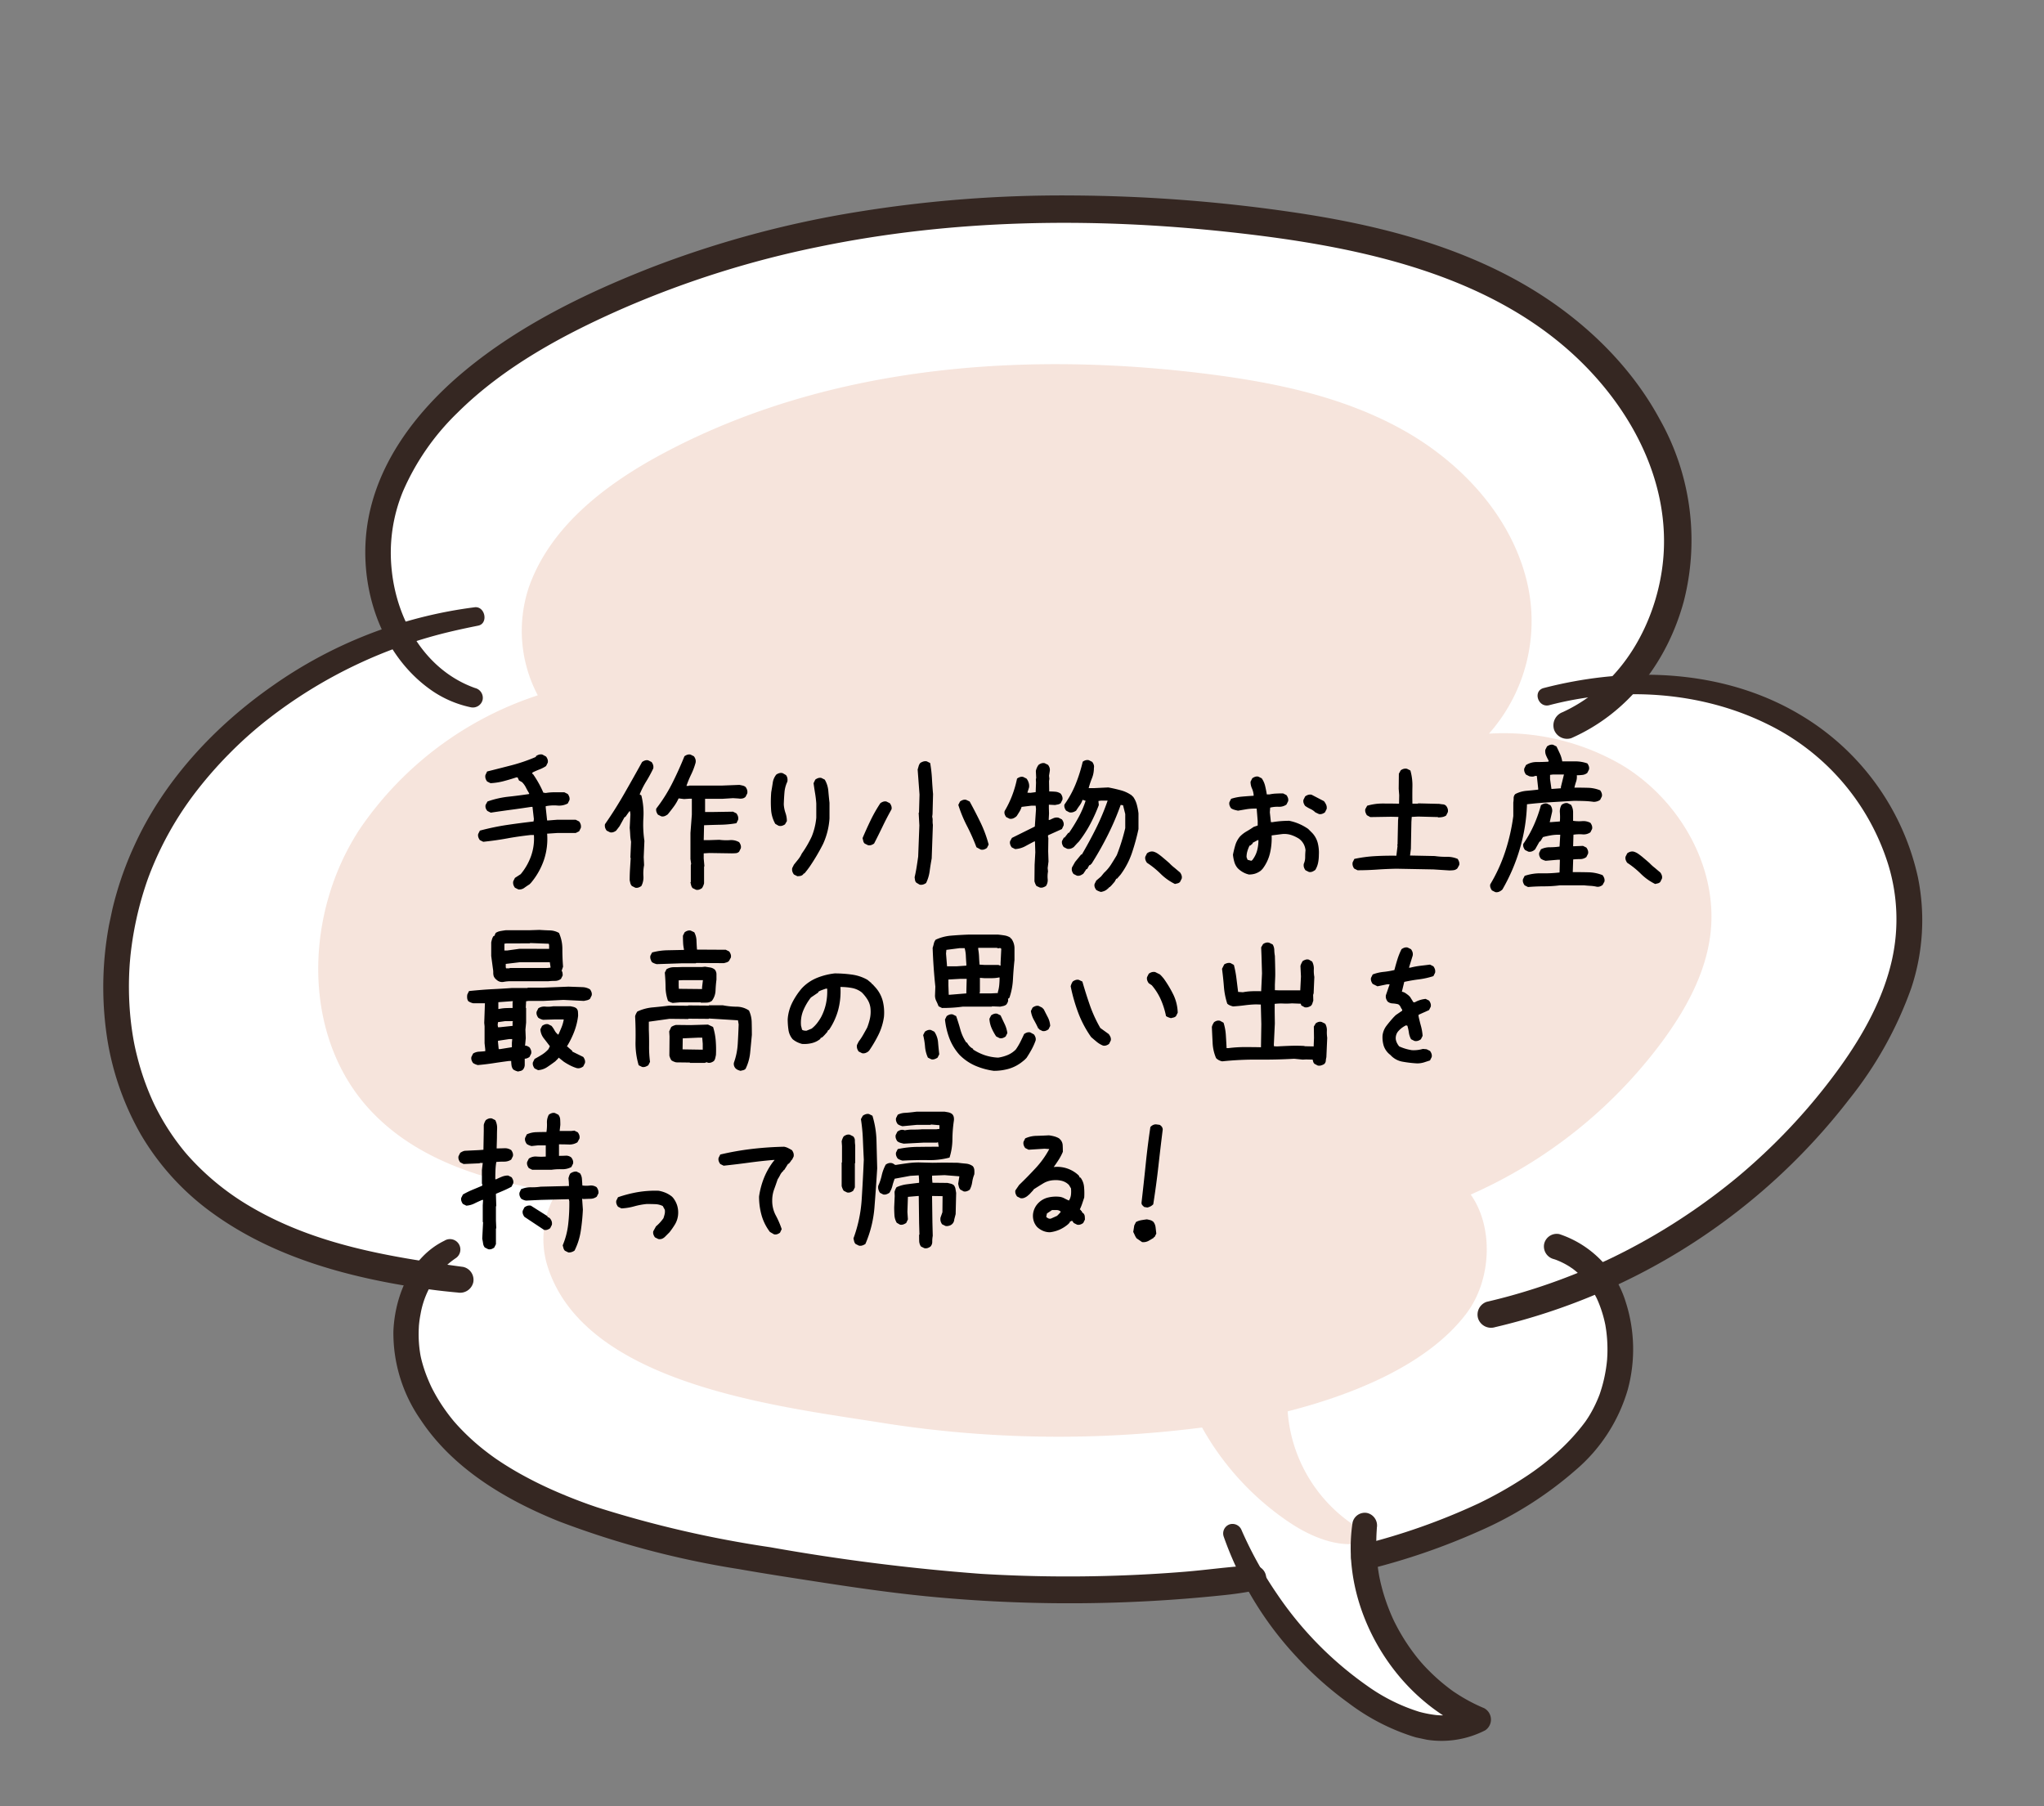
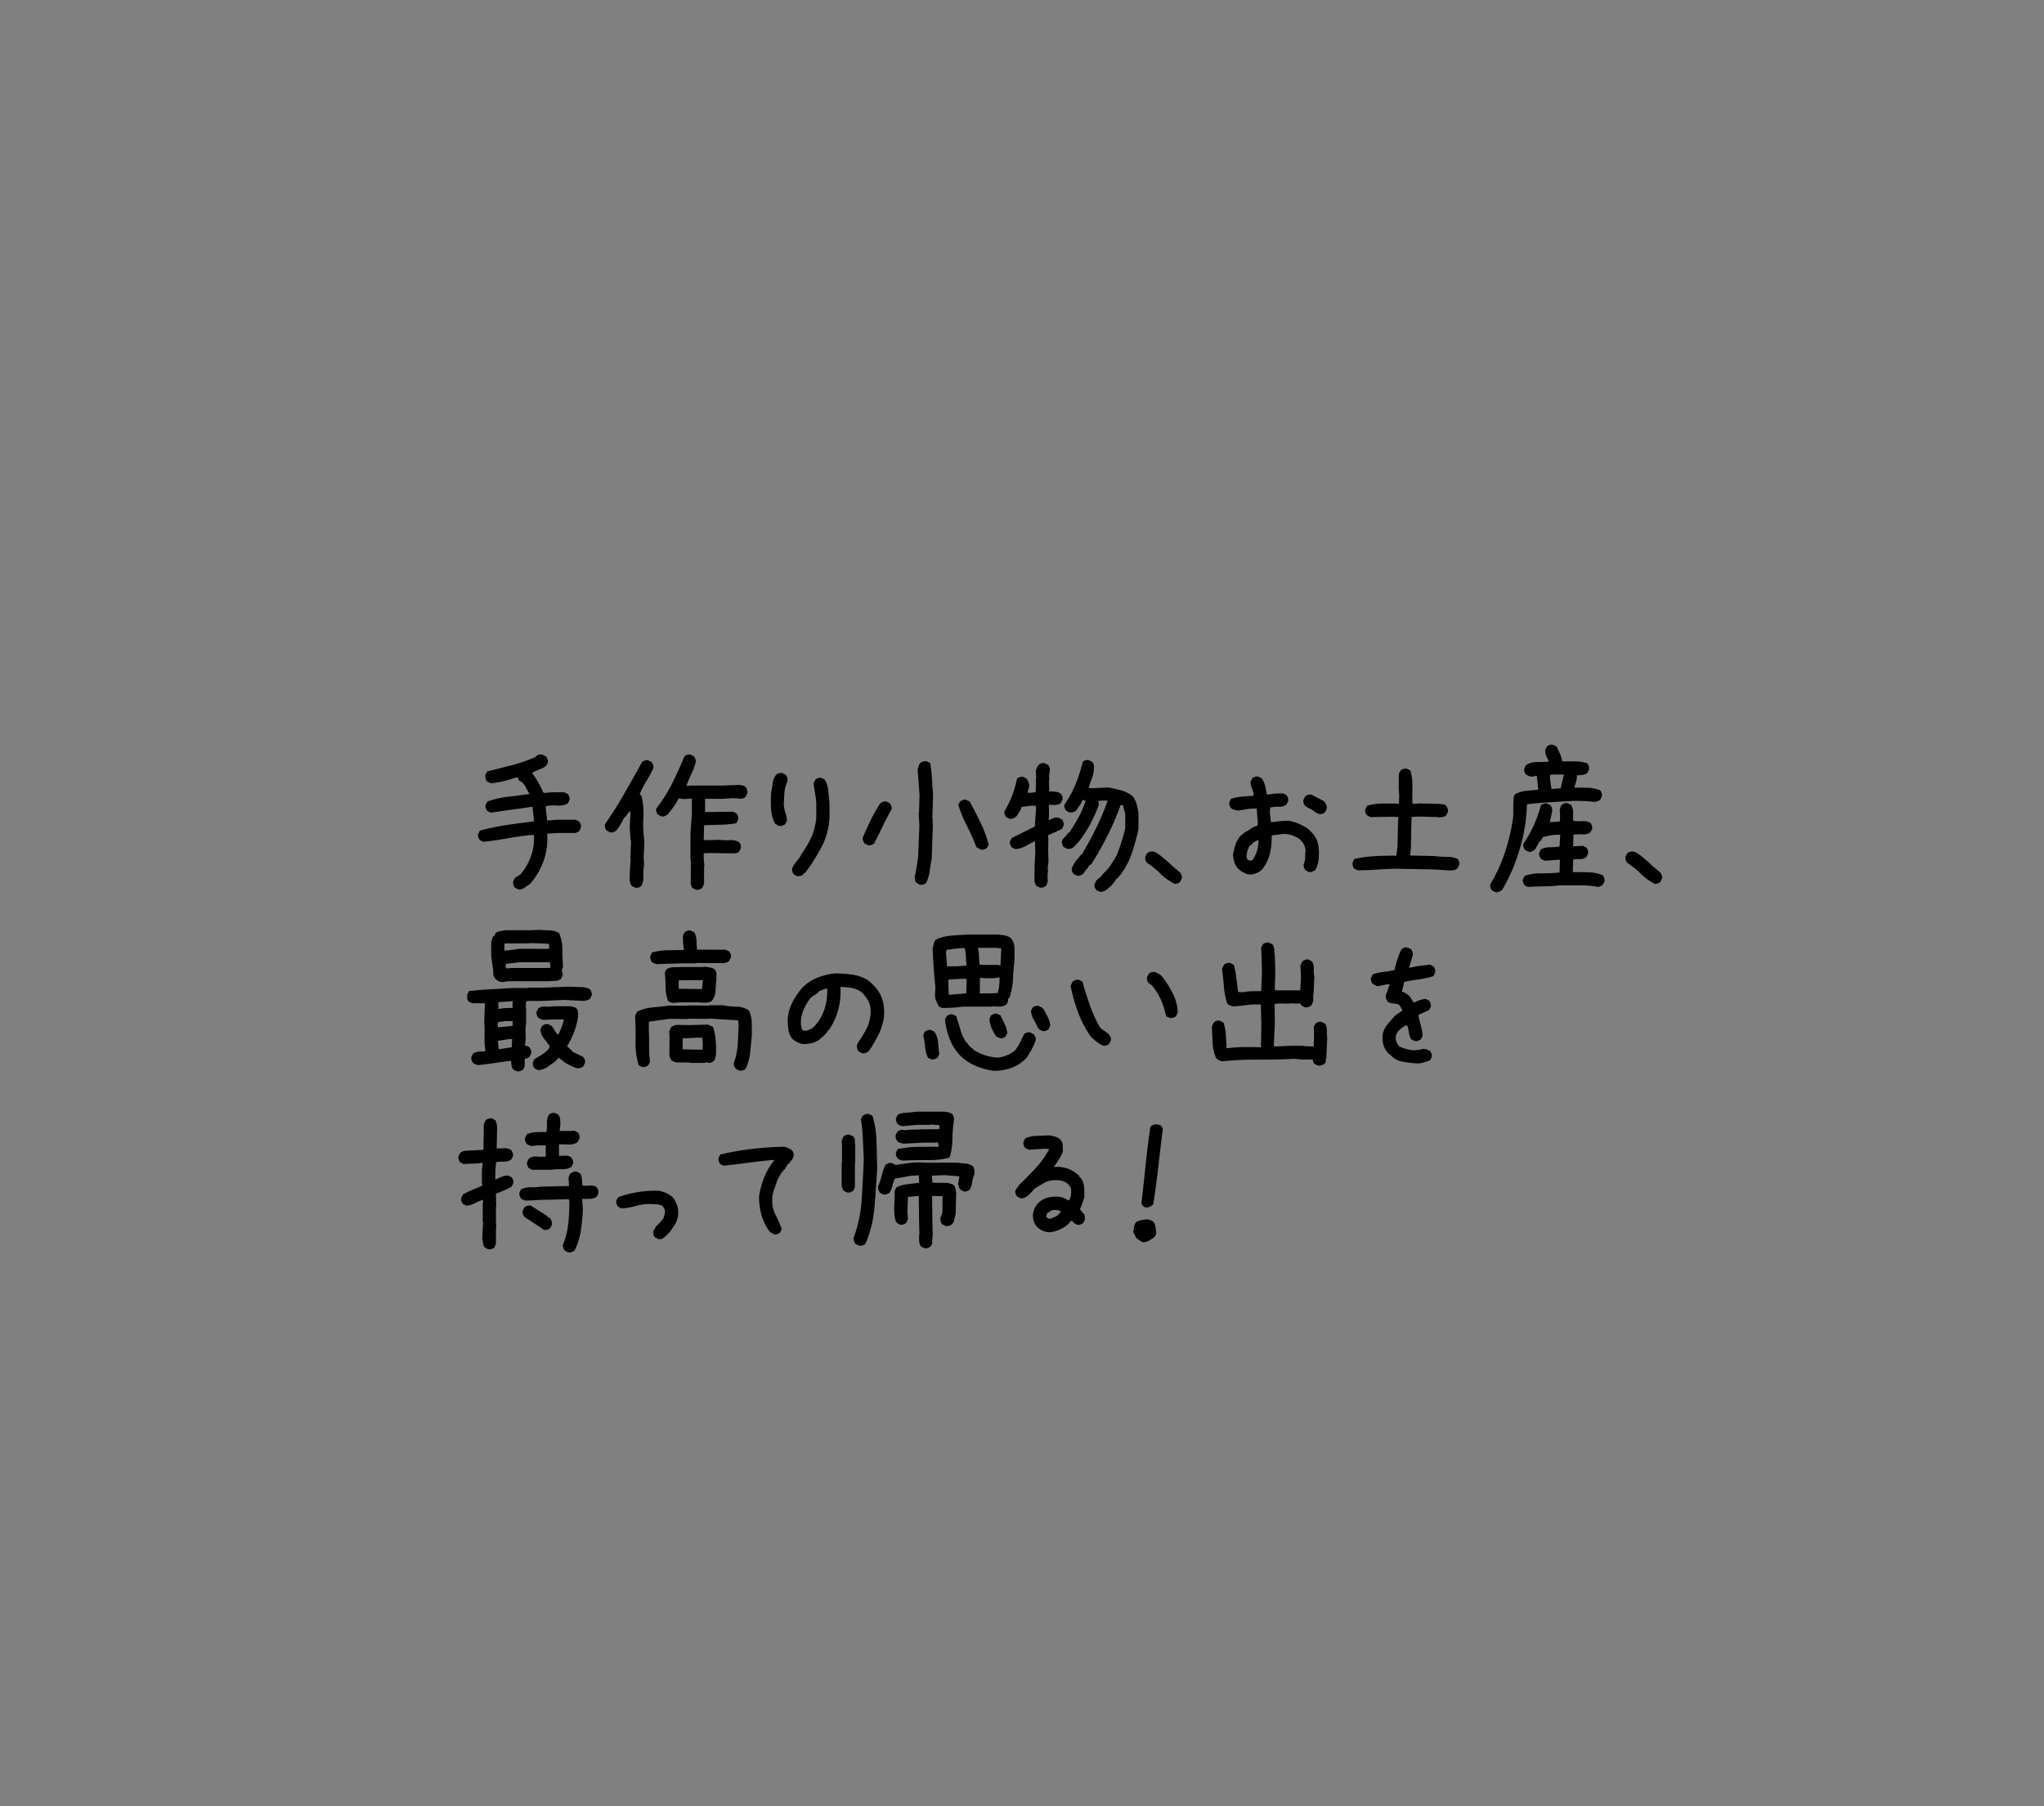
<svg xmlns="http://www.w3.org/2000/svg" width="294.566" height="260.284" viewBox="0 0 294.566 260.284">
  <rect x="0" y="0" width="294.566" height="260.284" fill="#808080" stroke="none" />
  <defs>
    <clipPath id="clip-path">
-       <rect id="長方形_686" data-name="長方形 686" width="256.159" height="211.65" fill="none" />
-     </clipPath>
+       </clipPath>
  </defs>
  <g id="グループ_2500" data-name="グループ 2500" transform="translate(0 0)">
    <g id="グループ_1240" data-name="グループ 1240" transform="matrix(-0.978, -0.208, 0.208, -0.978, 250.562, 260.283)">
      <g id="グループ_1239" data-name="グループ 1239" transform="translate(0)" clip-path="url(#clip-path)">
        <path id="パス_5064" data-name="パス 5064" d="M33.56,68.411c-5.4-4.964-7.125-14.651-3.794-21.766C34.687,36.116,46.672,27.8,58.414,22,55.694,12.379,47.336,4.389,37.438,2.534,41.749-1.229,48.4-.238,53.723,1.881a51.217,51.217,0,0,1,19.6,13.892l.011-.011a208.765,208.765,0,0,1,58.446-11.51c19.183-.991,54.968-4.49,66.425,15.294a16.678,16.678,0,0,1,1.3,14.05c13.2-.833,26.909.316,37.46,7.968,15.083,10.941,19.089,33.117,12.258,50.446-5.091,12.933-15.02,23.842-27.089,31a25.576,25.576,0,0,1,5.787,19.268c-1.507,11.689-9.739,21.407-18.709,29.049-26.256,22.356-60.955,32.738-95.306,35.774-12.922,1.138-26.182,1.286-38.578-2.551s-23.895-12.184-28.944-24.127a31.51,31.51,0,0,1,1.644-27.658,43.582,43.582,0,0,1-25.571-.643C10.782,147.979,1.222,137.27.115,124.928c-.653-7.325,1.56-14.63,4.6-21.333A88.881,88.881,0,0,1,33.56,68.411" transform="translate(1.868 1.841)" fill="#fff" />
-         <path id="パス_5065" data-name="パス 5065" d="M26.07,53.144c-4.192-3.857-5.535-11.381-2.948-16.909C26.946,28.056,36.257,21.6,45.378,17.092A21.591,21.591,0,0,0,29.084,1.969C32.433-.954,37.6-.185,41.734,1.461a39.792,39.792,0,0,1,15.23,10.792l.008-.008a162.185,162.185,0,0,1,45.4-8.941c14.9-.769,42.7-3.488,51.6,11.881A12.957,12.957,0,0,1,154.984,26.1c10.251-.646,20.9.246,29.1,6.19,11.718,8.5,14.829,25.727,9.523,39.188a49.782,49.782,0,0,1-21.044,24.081,19.868,19.868,0,0,1,4.5,14.968c-1.171,9.08-7.566,16.629-14.533,22.566-20.4,17.367-47.352,25.433-74.037,27.79-10.039.884-20.339,1-29.968-1.982s-18.563-9.465-22.485-18.743a24.477,24.477,0,0,1,1.278-21.485,33.853,33.853,0,0,1-19.864-.5C8.376,114.955.95,106.636.089,97.048-.419,91.357,1.3,85.682,3.659,80.476A69.045,69.045,0,0,1,26.07,53.144" transform="translate(30.036 25.028)" fill="#d37a53" opacity="0.2" />
        <path id="パス_5066" data-name="パス 5066" d="M167.857,2.842c7.525,1,13.054,7.177,15.284,14.135a23.2,23.2,0,0,1,.769,11.459A35.268,35.268,0,0,1,178.6,41.106c-5.192,7.947-12.725,14.32-20.38,19.805a141.14,141.14,0,0,1-25.614,14.455C114.6,83.258,95.094,87.69,75.584,89.7c-19.617,2.023-41.9,2.34-58.093-10.738-6.615-5.342-11.7-12.592-13.1-21.088-1.226-7.446.473-15.99,5.356-21.911a22.566,22.566,0,0,1,4.052-3.91,2.03,2.03,0,0,0,.708-2.7,1.989,1.989,0,0,0-2.7-.708C4.482,33.926.565,42.358.053,51.277A35.464,35.464,0,0,0,8.915,76.266c6.147,7.217,14.7,12.265,23.685,15.094,11.042,3.476,22.831,3.814,34.3,3.077a227.056,227.056,0,0,0,31.588-4.258,183.96,183.96,0,0,0,29.794-8.767,147.864,147.864,0,0,0,27.448-14.07c8.447-5.574,16.74-12.064,23.052-20.041,5.962-7.534,10.306-16.884,8.955-26.689-1.134-8.225-6.169-16.3-14.044-19.5A15.537,15.537,0,0,0,167.857,0a1.443,1.443,0,0,0-1.421,1.421,1.457,1.457,0,0,0,1.421,1.421" transform="translate(43.806 116.892)" fill="#352722" />
        <path id="パス_5067" data-name="パス 5067" d="M59.7,89.55c-9.556,4.8-20.934,6.516-31.364,3.85A33.665,33.665,0,0,1,7.074,77.114,26.87,26.87,0,0,1,3.759,63.9c.066-5.7,1.8-11.375,4.079-16.583a86,86,0,0,1,7.125-13.036c1.341-2.021,2.85-4.1,4.209-5.808q2.324-2.92,4.887-5.64,2.523-2.68,5.262-5.148,1.368-1.232,2.785-2.407.708-.587,1.428-1.159c.24-.192.482-.381.723-.569.268-.208-.175.134.093-.072l.488-.372A88.8,88.8,0,0,1,47.345,5.181q1.632-.851,3.3-1.631a1.939,1.939,0,0,0,.689-2.63A1.966,1.966,0,0,0,48.7.231,90.549,90.549,0,0,0,5.6,43,55.147,55.147,0,0,0,.189,60.532,31.036,31.036,0,0,0,2.581,76.345,36.314,36.314,0,0,0,23.87,95.656c10.889,3.772,22.77,2.269,33.239-2.081q1.983-.822,3.9-1.78c1.495-.752.18-3-1.312-2.245" transform="translate(-0.001 59.978)" fill="#352722" />
-         <path id="パス_5068" data-name="パス 5068" d="M20.045,97.832A64.744,64.744,0,0,0,46.175,80.707C53.086,73.315,58.6,64.17,60.83,54.231A48.733,48.733,0,0,0,58.8,25.707a40.631,40.631,0,0,0-7.5-12.211A37.076,37.076,0,0,0,38.877,4.579C28.582,0,17.029-.481,5.944.313c-1.355.1-2.707.237-4.056.4A1.947,1.947,0,0,0,0,2.6,1.9,1.9,0,0,0,1.888,4.489c10.77-.815,21.477-1.3,31.723,2.1a37.2,37.2,0,0,1,10.18,5.177q.332.24.659.489c.275.21-.334-.27.119.095.095.075.19.15.284.227q.7.568,1.373,1.174,1.266,1.143,2.415,2.41.541.6,1.054,1.216c.153.183.3.369.451.555-.023-.03.336.432.182.232-.1-.125.192.256.231.309a38.053,38.053,0,0,1,3.5,5.719c.555,1.113.906,1.911,1.273,2.843q.629,1.6,1.128,3.249a45.906,45.906,0,0,1,1.469,6.581c.022.151.044.3.064.453.048.347-.051-.441.018.143.033.273.066.546.1.82q.093.868.154,1.739.123,1.744.12,3.494t-.132,3.5q-.062.827-.151,1.652-.04.367-.085.731c.005-.041-.073.557-.039.306.02-.149-.047.328-.058.4a47.451,47.451,0,0,1-4.05,13.226,58.7,58.7,0,0,1-3.63,6.521,57.746,57.746,0,0,1-4.273,5.842,68.58,68.58,0,0,1-23.6,18.148c-1.114.522-2.241,1.019-3.37,1.508-1.408.611-.4,2.977,1.049,2.486" transform="translate(194.094 33.275)" fill="#352722" />
-         <path id="パス_5069" data-name="パス 5069" d="M125.981,37.627c4.254-3.3,5.357-9.255,4.5-14.31a21.9,21.9,0,0,0-6.511-11.679C117.952,5.727,109.558,2.9,101.417,1.477A129.31,129.31,0,0,0,74.639.143C70.712.281,66.79.511,62.867.732c-5.873.33-11.728.726-17.57,1.448A211.426,211.426,0,0,0,5.784,10.918a49.407,49.407,0,0,0-4.9,1.829,1.8,1.8,0,0,0-.744,2.27A1.824,1.824,0,0,0,2.284,16.07c3.18-.827,6.277-1.99,9.426-2.932s6.333-1.81,9.528-2.6Q30.7,8.19,40.362,6.735A301.1,301.1,0,0,1,70.851,4.168,159.128,159.128,0,0,1,96.435,4.6c.52.059,1.038.125,1.558.191-.4-.051-.1-.014-.02,0l.488.069c.271.039.542.08.812.121q1.606.248,3.2.566a57.957,57.957,0,0,1,5.988,1.516q1.467.46,2.9,1.013c.189.074.376.148.564.223l.42.173c-.06-.025-.354-.154-.033-.014.457.2.913.4,1.364.618a32.535,32.535,0,0,1,4.973,2.915c.175.126.347.256.521.384.391.287-.3-.245.078.058.074.06.15.119.223.178q.557.447,1.089.924a25.059,25.059,0,0,1,2.013,2.016q.427.482.83.984c.046.058.337.446.064.08l.173.231q.236.319.462.646a20.076,20.076,0,0,1,1.579,2.672c.066.138.131.277.194.417.028.063.176.426.067.155q.155.387.293.779a17.726,17.726,0,0,1,.538,1.868c.062.271.117.544.167.817.027.152.05.3.076.456.008.046.056.355.015.065a15.342,15.342,0,0,1,.136,1.838,12.692,12.692,0,0,1-1.451,6.4,10.961,10.961,0,0,1-1.857,2.555,1.5,1.5,0,0,0,2.12,2.12" transform="translate(73.406 3.284)" fill="#352722" />
        <path id="パス_5070" data-name="パス 5070" d="M31.271.228a95.566,95.566,0,0,0-14.486,8.69A53.693,53.693,0,0,0,4.926,20.512,24.053,24.053,0,0,0,.031,33.359a22.238,22.238,0,0,0,2.918,12.3,14.908,14.908,0,0,0,11.393,7.575,1.858,1.858,0,0,0,1.845-1.845,1.884,1.884,0,0,0-1.845-1.845s-.513-.059-.219-.021c.249.033-.077-.012-.136-.022-.226-.04-.45-.081-.672-.132a11.364,11.364,0,0,1-1.362-.4c-.106-.038-.716-.3-.311-.113-.177-.081-.354-.162-.529-.25a12.165,12.165,0,0,1-1.259-.729c-.161-.108-.317-.222-.476-.333-.277-.193-.025-.017.025.024-.095-.076-.19-.153-.282-.23A13.754,13.754,0,0,1,8.1,46.394c-.311-.319-.6-.657-.884-1-.051-.059-.215-.274.012.022-.06-.079-.12-.159-.179-.239q-.223-.3-.43-.617a17.649,17.649,0,0,1-1.365-2.474c-.054-.118-.105-.236-.156-.354.027.064.131.336.006.009-.083-.219-.17-.436-.249-.658q-.253-.7-.453-1.424-.191-.688-.335-1.387c-.043-.209-.082-.417-.119-.626-.022-.129-.133-.879-.078-.456a21.321,21.321,0,0,1-.175-2.955c.005-.453.024-.908.059-1.36.018-.238.043-.476.066-.716.011-.1.06-.46,0-.063.022-.158.046-.315.072-.472a18.686,18.686,0,0,1,.675-2.77q.111-.337.235-.668c.03-.079.3-.746.137-.362.216-.5.453-.983.7-1.463a31,31,0,0,1,1.845-3.1,37.468,37.468,0,0,1,4.561-5.475,57.724,57.724,0,0,1,5.642-4.97,92.623,92.623,0,0,1,15.443-9.41A1.863,1.863,0,0,0,33.795.89,1.881,1.881,0,0,0,31.271.228" transform="translate(28.088 22.021)" fill="#352722" />
-         <path id="パス_5071" data-name="パス 5071" d="M43.231,22.567A49.454,49.454,0,0,0,29.363,7.788,50.338,50.338,0,0,0,20.591,2.8,30.948,30.948,0,0,0,10.984.077,13.8,13.8,0,0,0,.54,3.064a1.861,1.861,0,0,0,.815,3.091,25.037,25.037,0,0,1,3.266.852c.474.158.94.336,1.406.518.348.134.152.06.075.027.116.048.23.1.345.15q.427.19.847.4a27.215,27.215,0,0,1,2.93,1.664,22.2,22.2,0,0,1,2.334,1.723,29.022,29.022,0,0,1,2.454,2.324q.514.549,1,1.123c.181.215.362.433.538.654.021.03.26.333.143.182-.1-.134.171.228.195.26a28.357,28.357,0,0,1,1.843,2.83q.372.651.706,1.323c.125.252.246.5.364.76.054.114.1.228.156.342.037.084.169.39.071.158a25.292,25.292,0,0,1,1.188,3.547c.155.6.3,1.213.415,1.826.053.275.1.552.145.83.023.155.046.309.069.464.009.058.084.573.043.266a1.847,1.847,0,0,0,1.789,1.788,1.805,1.805,0,0,0,1.789-1.788C24.9,18.745,18.4,9.776,10,5.32A27.4,27.4,0,0,0,2.338,2.589q.409,1.546.817,3.09A8.125,8.125,0,0,1,6.493,4.013q.459-.117.922-.2c.008,0,.622-.082.264-.041.159-.018.317-.034.476-.046A16.518,16.518,0,0,1,10.393,3.7a26.375,26.375,0,0,1,8.182,2.13A51.063,51.063,0,0,1,33.927,16a55.837,55.837,0,0,1,6.94,7.952,1.406,1.406,0,0,0,1.872.491,1.386,1.386,0,0,0,.492-1.873" transform="translate(37.463 0.009)" fill="#352722" />
      </g>
    </g>
    <path id="パス_18065" data-name="パス 18065" d="M10.913.293,10.425.049a1.457,1.457,0,0,1-.22-.415,1.062,1.062,0,0,1-.024-.513l.244-.488.83-.537a8.538,8.538,0,0,0,1.489-2.6,7.552,7.552,0,0,0,.415-3.04h-.488q-1.807.2-3.369.488t-3.442.488l-.488-.244a1.457,1.457,0,0,1-.22-.415.891.891,0,0,1-.024-.464l.244-.488A35.233,35.233,0,0,1,9.2-8.984q1.807-.269,3.906-.513l.049-.342-.2-1.758h-.2q-1.611.244-2.905.415t-2.905.415l-.488-.244a1.212,1.212,0,0,1-.244-.415A.891.891,0,0,1,6.2-11.89l.269-.488a13.459,13.459,0,0,1,2.954-.684q1.392-.146,3.052-.391v-.1q-.244-.391-.464-.83a2.984,2.984,0,0,0-.562-.781l-.439-.244-.2-.439h-.2q-.879.293-1.807.537a9.284,9.284,0,0,1-1.9.293l-.488-.244a1.457,1.457,0,0,1-.22-.415,1.062,1.062,0,0,1-.024-.513l.244-.513q1.758-.439,3.54-.9a24.548,24.548,0,0,0,3.491-1.2v-.1a1.457,1.457,0,0,1,.415-.22,1.062,1.062,0,0,1,.513-.024l.537.293a1.457,1.457,0,0,1,.22.415.891.891,0,0,1,.024.464l-.244.488a4.773,4.773,0,0,1-.952.488q-.513.2-1,.439l-.049.171.146.1q.439.635.806,1.294a14.633,14.633,0,0,1,.659,1.343l.342.049a7.2,7.2,0,0,1,1.343-.1h1.343l.488.244a1.457,1.457,0,0,1,.22.415.891.891,0,0,1,.024.464l-.244.488a2.627,2.627,0,0,1-1.538.293,6.149,6.149,0,0,0-1.636.1v.2l.2,1.855h.146l1.27-.1h2.71l.488.244a1.457,1.457,0,0,1,.22.415,1.062,1.062,0,0,1,.024.513l-.244.488-.488.244H16.577l-1.514.1a9.515,9.515,0,0,1-.464,3.8A10.257,10.257,0,0,1,12.72-.635l-.2.2q-.391.244-.757.513A1.194,1.194,0,0,1,10.913.293Zm25.6.049L36.021.1a1.1,1.1,0,0,1-.2-.391q-.049-.2-.1-.439l.049-.049V-3.2l.049-.2-.1-.684v-3.76l.2-2.637v-2.295h-.391l-.732.049-.781-.1a6.805,6.805,0,0,1-.708,1.2q-.415.562-.854,1.1a2.135,2.135,0,0,1-.415.244.884.884,0,0,1-.513.049l-.488-.244a1.457,1.457,0,0,1-.22-.415.891.891,0,0,1-.024-.464A22.566,22.566,0,0,0,33.091-15q.977-1.941,1.758-3.894a1.457,1.457,0,0,1,.415-.22.891.891,0,0,1,.464-.024l.488.244a1.457,1.457,0,0,1,.22.415,1.062,1.062,0,0,1,.024.513,9.967,9.967,0,0,1-.635,1.685,14.814,14.814,0,0,0-.684,1.66h.342l.049-.049H40.22l2.563-.1q.244.049.464.1a1.077,1.077,0,0,1,.415.2,1.457,1.457,0,0,1,.22.415,1.062,1.062,0,0,1,.024.513l-.244.488a.86.86,0,0,1-.464.244,1.626,1.626,0,0,1-.562,0l-.781-.049-1.587.1H37.827v1.9h.879l3.149-.049.488.244a1.457,1.457,0,0,1,.22.415,1.062,1.062,0,0,1,.024.513l-.244.488a14.384,14.384,0,0,1-2.283.22q-1.208.024-2.38.073l-.049,2.148h.732l1.514-.049a7.851,7.851,0,0,0,1.514.049,2.309,2.309,0,0,1,1.343.293,1.457,1.457,0,0,1,.22.415.891.891,0,0,1,.024.464l-.244.488a.756.756,0,0,1-.488.22q-.293.024-.586.024l-3.2-.049-.83.049v.732l.1,1.123L37.681-3V-.586a2.415,2.415,0,0,1-.122.366A1.968,1.968,0,0,1,37.388.1a1.457,1.457,0,0,1-.415.22A.891.891,0,0,1,36.509.342ZM27.769.049,27.28-.2a.953.953,0,0,1-.22-.391q-.049-.2-.1-.439,0-.781.049-1.6t.1-1.6l-.049-.049.1-2.295a6.729,6.729,0,0,1-.122-1q-.024-.513-.073-1l.1-1.953-.049-.439h-.1l-.586.83h-.1L25.5-8.813l-.488.635a1.457,1.457,0,0,1-.415.22.891.891,0,0,1-.464.024l-.488-.244a1.457,1.457,0,0,1-.22-.415,1.062,1.062,0,0,1-.024-.513q1.465-2.1,2.771-4.382t2.576-4.578a1.457,1.457,0,0,1,.415-.22.891.891,0,0,1,.464-.024l.488.244a1.457,1.457,0,0,1,.22.415,1.062,1.062,0,0,1,.024.513,19.462,19.462,0,0,1-1,1.843A12.478,12.478,0,0,0,28.4-13.4l.244.146a10.748,10.748,0,0,1,.293,3.247,15.83,15.83,0,0,0,.146,3.3l-.1,2.344L29.038-3.2a6.214,6.214,0,0,0-.1,1.563A2.641,2.641,0,0,1,28.647-.2a1.457,1.457,0,0,1-.415.22A.891.891,0,0,1,27.769.049Zm23.35-1.66-.488-.244a1.457,1.457,0,0,1-.22-.415,1.062,1.062,0,0,1-.024-.513l.244-.488q.293-.366.61-.757a3.69,3.69,0,0,0,.513-.83,15.679,15.679,0,0,0,1.44-2.466,9.563,9.563,0,0,0,.659-2.71v-2.051q-.049-.732-.171-1.465t-.22-1.465l.244-.513a1.457,1.457,0,0,1,.415-.22.891.891,0,0,1,.464-.024l.488.244a3.823,3.823,0,0,1,.513,1.611q.073.854.171,1.733v2.246a10.449,10.449,0,0,1-.928,3.687,29.144,29.144,0,0,1-2,3.369l-.293.391L52.144-2h-.1l-.1.146a.729.729,0,0,1-.366.2A2.134,2.134,0,0,1,51.118-1.611Zm-2.71-7.275-.464-.269a4.757,4.757,0,0,1-.61-2.124,17.51,17.51,0,0,1,.024-2.441q.122-.684.22-1.355a2.394,2.394,0,0,1,.513-1.184,1.5,1.5,0,0,1,.452-.208.863.863,0,0,1,.476.012l.464.269a1.073,1.073,0,0,1,.2.427,1.418,1.418,0,0,1,0,.525,4.395,4.395,0,0,0-.415,1.538q-.073.83-.1,1.733a4.666,4.666,0,0,0,.244,1.233,3.509,3.509,0,0,1,.2,1.184l-.269.464a1.536,1.536,0,0,1-.439.208A.911.911,0,0,1,48.408-8.887Zm20.347,8.5-.488-.293a.656.656,0,0,1-.183-.366q-.037-.22-.061-.415.171-.732.293-1.5t.22-1.477l.171-4.492-.1-1.807.049-.049.073-2.588-.269-3.613q.073-.244.146-.5a1.161,1.161,0,0,1,.244-.452,1.857,1.857,0,0,1,.427-.2,1.029,1.029,0,0,1,.5-.024l.488.244a19.165,19.165,0,0,1,.256,2.234q.061,1.111.159,2.234l-.073,2.881-.049.391a1.724,1.724,0,0,1,.061.562,3,3,0,0,0,.037.61l-.171,4.834q-.171.928-.293,1.831a5.615,5.615,0,0,1-.513,1.709,1.393,1.393,0,0,1-.439.22A1,1,0,0,1,68.755-.391Zm8.813-5.054-.635-.342a28.312,28.312,0,0,0-1.355-3.052,18.982,18.982,0,0,1-1.257-3.052l.244-.488a1.457,1.457,0,0,1,.415-.22.891.891,0,0,1,.464-.024l.513.244q.83,1.514,1.563,3.027a17.619,17.619,0,0,1,1.172,3.174l-.244.488a1.457,1.457,0,0,1-.415.22A.891.891,0,0,1,77.568-5.444Zm-16.26-.635-.488-.244a.729.729,0,0,1-.2-.366q-.049-.22-.1-.415.537-1.27,1.147-2.539a21.182,21.182,0,0,1,1.416-2.49,1.457,1.457,0,0,1,.415-.22.891.891,0,0,1,.464-.024l.488.244a1.457,1.457,0,0,1,.22.415.891.891,0,0,1,.024.464q-.684,1.221-1.282,2.466T62.188-6.323a1.457,1.457,0,0,1-.415.22A.891.891,0,0,1,61.309-6.079ZM94.888.659a2.415,2.415,0,0,1-.366-.122A1.968,1.968,0,0,1,94.2.366a1.509,1.509,0,0,1-.22-.4.84.84,0,0,1-.024-.452L94.2-.977l.684-.586.439-.537A6.008,6.008,0,0,0,96.34-3.308q.427-.671.818-1.331.366-.928.671-1.9t.549-2v-2.026l-.317-1.27-.342-.049a38.489,38.489,0,0,1-1.843,4.321,46.681,46.681,0,0,1-2.332,4.126L93.3-3.2h-.1l-.317.562h-.1l-.439.659a2.135,2.135,0,0,1-.415.244.884.884,0,0,1-.513.049l-.488-.244a1.457,1.457,0,0,1-.22-.415,1,1,0,0,1,0-.537l.439-.781.879-1.074h.1Q93.2-6.567,94.167-8.508A33.615,33.615,0,0,0,95.84-12.5h-.977l-.342.049v.1l.049.488a23.5,23.5,0,0,1-1.221,2.71,17.226,17.226,0,0,1-1.66,2.563l-.244.244-.488.537a1.42,1.42,0,0,1-.427.22A1.119,1.119,0,0,1,90-5.566l-.488-.244a1.457,1.457,0,0,1-.22-.415.891.891,0,0,1-.024-.464l.269-.488h.1l.537-.684h.1a24.835,24.835,0,0,0,1.379-2.246,13.735,13.735,0,0,0,1.013-2.368l-.439-.146a2.908,2.908,0,0,1-.415.806q-.269.366-.513.757a1.849,1.849,0,0,1-.439.22,1.151,1.151,0,0,1-.537.024l-.464-.244a1.457,1.457,0,0,1-.22-.415.891.891,0,0,1-.024-.464A14.471,14.471,0,0,0,91.238-14.9a22.319,22.319,0,0,0,1.013-3.21,1.243,1.243,0,0,1,.415-.208.988.988,0,0,1,.464-.012l.488.244a1.457,1.457,0,0,1,.22.415.891.891,0,0,1,.024.464,3.91,3.91,0,0,1-.281,1.477,12.244,12.244,0,0,0-.476,1.428h.781l2.051-.1q.928.171,1.819.415a4.919,4.919,0,0,1,1.624.781v.1h.1a3.543,3.543,0,0,1,.562,1.172,8.726,8.726,0,0,1,.244,1.27V-8.4A31.785,31.785,0,0,1,99.355-5,11.394,11.394,0,0,1,97.7-1.831l-.513.586h-.1l-.244.439L96.4-.293l-.244.244h-.1V.024l-.342.293a1.579,1.579,0,0,1-.391.22A2.842,2.842,0,0,1,94.888.659ZM86.074.024,85.586-.2a1.969,1.969,0,0,1-.171-.317,2.416,2.416,0,0,1-.122-.366l.024-2.368.1-1.807-.049-1.562h-.1q-.659.342-1.318.7a3.463,3.463,0,0,1-1.44.4l-.488-.244a1.457,1.457,0,0,1-.22-.415.891.891,0,0,1-.024-.464l.269-.488,3.3-1.636.171-2.515-.049-.488h-.635l-1.392.171a2.8,2.8,0,0,1-.305.684q-.208.342-.4.635a1.564,1.564,0,0,1-.464.317.95.95,0,0,1-.562.073l-.488-.244a1.457,1.457,0,0,1-.22-.415.752.752,0,0,1,0-.464,14.684,14.684,0,0,0,1.074-2.222,15.786,15.786,0,0,0,.708-2.441,1.457,1.457,0,0,1,.415-.22.891.891,0,0,1,.464-.024l.488.244a1.818,1.818,0,0,1,.305.586,1.51,1.51,0,0,1,.061.684l-.244.757.439.024.757-.1.049-1.367-.024-.513.049-.146-.049-1.025a2.2,2.2,0,0,1,.146-.464,2.135,2.135,0,0,1,.244-.415,1.457,1.457,0,0,1,.415-.22.891.891,0,0,1,.464-.024l.488.244a1.457,1.457,0,0,1,.22.415,1.062,1.062,0,0,1,.024.513l-.1.635.049.439-.049.342.024,1.489q.439,0,.879.037a1.538,1.538,0,0,1,.781.281,1.457,1.457,0,0,1,.22.415.891.891,0,0,1,.024.464l-.244.488a.945.945,0,0,1-.391.183l-.439.085-.879-.049v.488l.024.781-.049.928h.146q.293-.146.586-.269a1.185,1.185,0,0,1,.684-.049l.488.244a1.457,1.457,0,0,1,.22.415.891.891,0,0,1,.024.464l-.244.513-2,.9V-7.2l.049.049L87.271-5.2l.049,1.465-.122.952.049.488A4.12,4.12,0,0,0,87.2-1.2a1.515,1.515,0,0,1-.244,1,1.935,1.935,0,0,1-.415.2A.891.891,0,0,1,86.074.024Zm19.468-.513a7.859,7.859,0,0,1-2.051-1.453,12.5,12.5,0,0,0-1.978-1.6,1.457,1.457,0,0,1-.22-.415.891.891,0,0,1-.024-.464l.244-.488a1.457,1.457,0,0,1,.415-.22,1.062,1.062,0,0,1,.513-.024,2.234,2.234,0,0,1,.659.317q.317.22.61.464l.635.537.391.342a6.353,6.353,0,0,0,.757.684l.488.415.293.244a1.457,1.457,0,0,1,.22.415.891.891,0,0,1,.024.464l-.244.488a.724.724,0,0,1-.342.2ZM116.2-1.855a3.144,3.144,0,0,1-.854-.33,3.438,3.438,0,0,1-.757-.574,2.322,2.322,0,0,1-.488-.9,5.687,5.687,0,0,1-.2-1.05q.146-.732.342-1.392a3.488,3.488,0,0,1,.684-1.245,4.507,4.507,0,0,1,.952-.732q.513-.293,1-.635l.586-.2v-.635l-.146-1.807h-.293a7.417,7.417,0,0,0-1.221.1l-1.172.2q-.244-.049-.513-.122a1.661,1.661,0,0,1-.488-.22,1.457,1.457,0,0,1-.22-.415.891.891,0,0,1-.024-.464l.244-.488a7.219,7.219,0,0,1,1.587-.317q.83-.073,1.66-.122v-.146a2.874,2.874,0,0,0-.244-.916,2.294,2.294,0,0,1-.2-.964l.244-.488a1.457,1.457,0,0,1,.415-.22.891.891,0,0,1,.464-.024l.488.244a3.206,3.206,0,0,1,.488,1.086q.146.6.244,1.233h.391a5.626,5.626,0,0,1,.952-.122q.513-.024,1-.024l.488.244a1.457,1.457,0,0,1,.22.415.891.891,0,0,1,.024.464l-.244.488a1.785,1.785,0,0,1-1.123.317,4.323,4.323,0,0,0-1.221.122l-.049.684L119.37-9.4h.244q.586-.1,1.172-.146t1.221-.049a7.139,7.139,0,0,1,1.416.439,7.512,7.512,0,0,1,1.318.732l.586.586a3.318,3.318,0,0,1,.793,1.44,5.715,5.715,0,0,1,.159,1.733,5.593,5.593,0,0,1-.11,1.123,3.246,3.246,0,0,1-.4,1.025,2.135,2.135,0,0,1-.415.244.884.884,0,0,1-.513.049l-.488-.244a1.457,1.457,0,0,1-.22-.415,1.062,1.062,0,0,1-.024-.513,2.318,2.318,0,0,0,.2-.952q0-.513.049-1a2.427,2.427,0,0,0-.269-.9,2.378,2.378,0,0,0-.659-.757,5.076,5.076,0,0,0-1.123-.537,3.248,3.248,0,0,0-1.27-.146l-1.562.2a9.582,9.582,0,0,1-.244,2.588,5.972,5.972,0,0,1-1.074,2.246l-.244.244a2.759,2.759,0,0,1-.806.427A2.92,2.92,0,0,1,116.2-1.855Zm.488-2.075a3.892,3.892,0,0,0,.684-1.343,5.768,5.768,0,0,0,.2-1.538h-.1l-.732.391v.1l-.342.293h-.1a4.873,4.873,0,0,0-.317.806,3.013,3.013,0,0,0-.122.854l.146.391.537.146Zm9.595-6.641-.513-.244a2.488,2.488,0,0,0-.708-.488,4.855,4.855,0,0,1-.757-.439,1.457,1.457,0,0,1-.22-.415.891.891,0,0,1-.024-.464l.244-.488a1.457,1.457,0,0,1,.415-.22,1.062,1.062,0,0,1,.513-.024l1.782.928a2.429,2.429,0,0,1,.317.513,1.079,1.079,0,0,1,.073.61l-.244.488a1.457,1.457,0,0,1-.415.22A.891.891,0,0,1,126.279-10.571Zm5.576,8.105-.488-.244a1.226,1.226,0,0,1-.208-.427,1.043,1.043,0,0,1-.012-.476l.244-.488a19.138,19.138,0,0,1,2.979-.4q1.514-.085,3.076-.061l.171-1.416-.049-.146.049-.049.073-3.467.049-.513-1.074-.024-2.979.049L133.2-10.4a1.935,1.935,0,0,1-.2-.415.891.891,0,0,1-.024-.464l.269-.488a7.886,7.886,0,0,1,2.246-.317q1.172,0,2.344.024l.024-1.221-.073-.928.024-2.173.269-.488a1.243,1.243,0,0,1,.415-.208,1.086,1.086,0,0,1,.488-.012l.488.244a7.8,7.8,0,0,1,.293,2.332q-.024,1.233,0,2.454h.781l.049-.049,3.027.073q.293.049.562.073a.689.689,0,0,1,.464.244,1.243,1.243,0,0,1,.208.415.988.988,0,0,1,.012.464l-.244.488a1.5,1.5,0,0,1-.562.22,3.558,3.558,0,0,1-.586.049l-.049-.049-2.832-.073-.928.049-.049.708-.073,3.882-.122.977,3.564.073a10.617,10.617,0,0,0,1.7.11,3.84,3.84,0,0,1,1.6.305,1.935,1.935,0,0,1,.2.415.891.891,0,0,1,.024.464l-.269.488a.973.973,0,0,1-.537.256,5.132,5.132,0,0,1-.635.037l-2.271-.146-5.3-.1q-1.416.024-2.832.122T131.855-2.466ZM151.714.684l-.488-.244a1.457,1.457,0,0,1-.22-.415.891.891,0,0,1-.024-.464,23.5,23.5,0,0,0,2.173-4.773,28.359,28.359,0,0,0,1.147-5.066v-1.953a3.868,3.868,0,0,0,.049-.635.8.8,0,0,1,.244-.586,4.276,4.276,0,0,1,1.611-.464q.854-.073,1.685-.171v-.146l-.2-1.831h-.244a.867.867,0,0,1-.391.1,2.263,2.263,0,0,1-.439-.049l-.488-.244a1.457,1.457,0,0,1-.22-.415.891.891,0,0,1-.024-.464l.244-.488a2.783,2.783,0,0,1,1.538-.439q.854,0,1.685-.049l.049-.146a7.682,7.682,0,0,1-.366-.732,1.6,1.6,0,0,1-.122-.83l.244-.488a1.457,1.457,0,0,1,.415-.22.891.891,0,0,1,.464-.024l.488.244q.244.488.488,1.025a4.483,4.483,0,0,1,.342,1.123h1.855a5.243,5.243,0,0,1,1.758.293,1.457,1.457,0,0,1,.22.415.891.891,0,0,1,.024.464l-.244.488a1.32,1.32,0,0,1-.708.293,6.9,6.9,0,0,1-.806.049,2.136,2.136,0,0,1-.1.916,8.065,8.065,0,0,0-.244.867q.977,0,1.929.024a4.975,4.975,0,0,1,1.782.366,1.457,1.457,0,0,1,.22.415.891.891,0,0,1,.024.464l-.244.488a1.392,1.392,0,0,1-.439.22,1.692,1.692,0,0,1-.488.073,13.1,13.1,0,0,0-1.416-.122q-.732-.024-1.465-.024l-3.369.2q-1.709.1-3.369.293a25.357,25.357,0,0,1-1.013,6.36,26.7,26.7,0,0,1-2.527,5.92,1.564,1.564,0,0,1-.464.317A.95.95,0,0,1,151.714.684Zm4.712-.732-.488-.244a1.457,1.457,0,0,1-.22-.415.891.891,0,0,1-.024-.464l.244-.488a6.985,6.985,0,0,1,2.441-.366,19.418,19.418,0,0,0,2.588-.122l.049-1.831h-.342l-1.709.146a2.416,2.416,0,0,1-.366-.122,1.968,1.968,0,0,1-.317-.171,1.457,1.457,0,0,1-.22-.415A.891.891,0,0,1,158.037-5l.244-.488a2.852,2.852,0,0,1,1.294-.293,9.828,9.828,0,0,0,1.392-.1l.1-1.709h-.244a6.685,6.685,0,0,0-1.147.1q-.562.1-1.1.244l-.391.635h-.1l-.635,1.123a1.3,1.3,0,0,1-.439.293.985.985,0,0,1-.537.049l-.488-.244a1.457,1.457,0,0,1-.22-.415.891.891,0,0,1-.024-.464,16.731,16.731,0,0,0,1.514-2.686,19.008,19.008,0,0,0,1.025-2.881,1.457,1.457,0,0,1,.415-.22.891.891,0,0,1,.464-.024l.488.244a1.393,1.393,0,0,1,.22.439,1.178,1.178,0,0,1,.024.537L159.551-9.4h.146l1.318-.1a8.265,8.265,0,0,0,0-1.27,1.853,1.853,0,0,1,.244-1.123,1.457,1.457,0,0,1,.415-.22.891.891,0,0,1,.464-.024l.488.244a2.094,2.094,0,0,1,.293,1.1v1.2a5.709,5.709,0,0,0,1.294.049,2.118,2.118,0,0,1,1.2.244,1.457,1.457,0,0,1,.22.415.891.891,0,0,1,.024.464l-.244.488a1.718,1.718,0,0,1-1.147.293,5.709,5.709,0,0,0-1.294.049l-.049,1.66h.2l1.221-.049.488.244a1.457,1.457,0,0,1,.22.415.891.891,0,0,1,.024.464l-.244.488a1.465,1.465,0,0,1-.9.293q-.513,0-1,.049L162.871-2.2q1.123,0,2.222.024a5.893,5.893,0,0,1,2.075.415,1.742,1.742,0,0,1,.232.415.963.963,0,0,1,.037.513l-.269.488a1.457,1.457,0,0,1-.415.22.891.891,0,0,1-.464.024,5.486,5.486,0,0,0-.9-.122q-.464-.024-.9-.073h-3.467a17.727,17.727,0,0,1-2.295.146Q157.549-.146,156.426-.049Zm4.736-14.233v-.2l.439-1.782H159.99l-.391.049v.61l.2,1.416h.1ZM174.746-.488A7.859,7.859,0,0,1,172.7-1.941a12.5,12.5,0,0,0-1.978-1.6,1.457,1.457,0,0,1-.22-.415.891.891,0,0,1-.024-.464l.244-.488a1.457,1.457,0,0,1,.415-.22,1.062,1.062,0,0,1,.513-.024,2.234,2.234,0,0,1,.659.317q.317.22.61.464l.635.537.391.342a6.354,6.354,0,0,0,.757.684l.488.415.293.244a1.457,1.457,0,0,1,.22.415.891.891,0,0,1,.024.464l-.244.488a.724.724,0,0,1-.342.2ZM10.864,26.537a2.416,2.416,0,0,1-.366-.122,1.968,1.968,0,0,1-.317-.171,1.167,1.167,0,0,1-.244-.562,4.331,4.331,0,0,1-.049-.659H9.546q-1.123.146-2.234.317t-2.234.269a2.416,2.416,0,0,1-.366-.122,1.968,1.968,0,0,1-.317-.171,1.457,1.457,0,0,1-.22-.415.891.891,0,0,1-.024-.464l.244-.488a1.761,1.761,0,0,1,.854-.269q.464-.024.9-.073v-.244l-.1-.9V20.019l-.049-.488L6.1,16.7H4.395a2.416,2.416,0,0,1-.366-.122,1.968,1.968,0,0,1-.317-.171.891.891,0,0,1-.171-.464,1.781,1.781,0,0,1,.024-.513l.244-.488q1.953-.2,3.357-.269t2.82-.171h2.246l.049-.049h2.148l3.711-.146q1.465.049,2.039.073a2.215,2.215,0,0,1,1.062.317,1.457,1.457,0,0,1,.22.415.891.891,0,0,1,.024.464l-.244.488a1.077,1.077,0,0,1-.415.2q-.22.049-.464.1l-2.954-.146-2.881.146H12.378l-.342.049-.049.928.049.049v2.1l-.1,1.025.049,1.221-.1,1.074a.755.755,0,0,1,.342.073,2.729,2.729,0,0,1,.293.171,1.42,1.42,0,0,1,.22.427.943.943,0,0,1,.024.476l-.244.488a1.968,1.968,0,0,1-.317.171.92.92,0,0,1-.366.073v.83a1.105,1.105,0,0,1-.244.732.724.724,0,0,1-.342.2Zm2.881-.2-.488-.244a1.457,1.457,0,0,1-.22-.415.891.891,0,0,1-.024-.464l.244-.488q.537-.293,1.05-.61a4.4,4.4,0,0,0,.952-.806l.2-.415q-.439-.586-.879-1.147a2.3,2.3,0,0,1-.488-1.294l.244-.488a1.457,1.457,0,0,1,.415-.22.891.891,0,0,1,.464-.024l.488.244a3.871,3.871,0,0,1,.439.659,1.758,1.758,0,0,0,.537.61q.244-.537.464-1.074a5.224,5.224,0,0,0,.317-1.123H16.04l-1.562.049a2.416,2.416,0,0,1-.366-.122,1.968,1.968,0,0,1-.317-.171,1.457,1.457,0,0,1-.22-.415.891.891,0,0,1-.024-.464l.244-.488a1.561,1.561,0,0,1,1.025-.244,4.273,4.273,0,0,0,1.123-.049h2.49q.244.049.452.1a1.086,1.086,0,0,1,.4.2.756.756,0,0,1,.22.488q.024.293.024.586a9.492,9.492,0,0,1-.574,2.319A12.939,12.939,0,0,1,17.9,22.948h.1l.146.146.537.464v.1l1.587.781a1.457,1.457,0,0,1,.22.415.891.891,0,0,1,.024.464l-.244.488a1.457,1.457,0,0,1-.415.22,1.062,1.062,0,0,1-.513.024,5.7,5.7,0,0,1-.964-.391,9.3,9.3,0,0,1-.916-.537l-.732-.586-.1.146-.391.391q-.586.439-1.172.83A2.652,2.652,0,0,1,13.745,26.342Zm-3.76-3.3v-.635l.049-.537H9.595l-1.611.244v.2l.1,1h.2Zm.1-3.076v-.537l.049-.146H9.009l-1.025.146-.049.391.049.342h.244Zm0-2.588V16.6l.049-.2h-.1l-2,.146v.977h.1a5.626,5.626,0,0,1,.952-.122Q9.595,17.382,10.083,17.382ZM7.788,13.329a1.32,1.32,0,0,1-.415-.513,1.713,1.713,0,0,1-.073-.537,2.885,2.885,0,0,0-.049-.562L7.007,9.887V7.934q.049-.244.122-.488a1.393,1.393,0,0,1,.22-.439h.1l.2-.439A1.823,1.823,0,0,1,8.325,6.3q.391-.073.781-.122h3.369l1.465-.049q.732.049,1.489.073a2.8,2.8,0,0,1,1.343.366,5.6,5.6,0,0,1,.488,2.344q0,1.27.1,2.515l-.2.586a.759.759,0,0,1,.122.317,2.593,2.593,0,0,1,.024.366l-.244.488a1.393,1.393,0,0,1-.854.293q-.464,0-.952.049H9.79a5.219,5.219,0,0,0-1.025.1A1.165,1.165,0,0,1,7.788,13.329Zm7.764-1.758v-.1l-.1-.684h-4.3l-2.051.244v.488l.049.146h.488l.049-.049h5.42Zm-.2-2.71V8.324l-.049-.2-2.686-.1-.049.049H9.2l-.293.049v.977H9.3l1.758-.244ZM42.934,26.439a2.416,2.416,0,0,1-.366-.122,1.284,1.284,0,0,1-.317-.2.99.99,0,0,1-.244-.391.891.891,0,0,1-.024-.464,9.65,9.65,0,0,0,.549-2.673q.085-1.379.134-2.844l-.1-.586L38.393,18.9l-.049.049-2.905-.024-.049.049L32.7,18.944l-2.979.415v1.172q.049,1.172.037,2.332a16.3,16.3,0,0,0,.134,2.283l-.244.488a1.849,1.849,0,0,1-.439.22.891.891,0,0,1-.464.024l-.488-.244a11.087,11.087,0,0,1-.452-3.455q.037-1.843-.061-3.6a1.783,1.783,0,0,1,.134-.366,2.95,2.95,0,0,1,.183-.317,6.526,6.526,0,0,1,2.234-.6q1.208-.11,2.38-.256l2.686.024.049-.049,2.954.024.049-.049H40.37a10.786,10.786,0,0,0,1.99.208,3.161,3.161,0,0,1,1.794.549,4.192,4.192,0,0,1,.391,1.685q.024.9.024,1.831-.122,1.318-.244,2.551a6.788,6.788,0,0,1-.659,2.332.724.724,0,0,1-.342.2Zm-7.275-1.147-.049-.049-1.953-.024a2.416,2.416,0,0,1-.366-.122,1.968,1.968,0,0,1-.317-.171,1.968,1.968,0,0,1-.171-.317,2.415,2.415,0,0,1-.122-.366l.024-2.759-.049-.732.293-.635a1.968,1.968,0,0,1,.317-.171,2.416,2.416,0,0,1,.366-.122l2.1.024,2.515-.073.732.342a8.9,8.9,0,0,1,.378,1.929,16.226,16.226,0,0,1,.037,2.1q-.049.244-.1.464a1.077,1.077,0,0,1-.2.415,1.457,1.457,0,0,1-.415.22.891.891,0,0,1-.464.024l-.146-.073-.293.1Zm1.831-1.9v-.854l-.073-.879H36.83l-2.222.1-.024,1.587Zm-4.321-6.738a2.416,2.416,0,0,1-.366-.122,1.968,1.968,0,0,1-.317-.171,6.093,6.093,0,0,1-.354-2q-.012-1.05-.11-2.075l.244-.488a2.049,2.049,0,0,1,1.074-.293q.586,0,1.123-.024h2.905l.439-.049q.342.049.732.11a1.379,1.379,0,0,1,.684.305,1.035,1.035,0,0,1,.244.684V13.3q-.1.781-.134,1.587a2.61,2.61,0,0,1-.525,1.465,1.31,1.31,0,0,1-.732.256q-.391.012-.83.012l-.049-.049H34.145Zm4.224-2V14.4l.122-1.025H34.56l-.537.024v.781l.024.439Zm-6.543-3.589a2.415,2.415,0,0,1-.366-.122,1.968,1.968,0,0,1-.317-.171,1.9,1.9,0,0,1-.208-.464.988.988,0,0,1-.012-.464l.244-.464a9.236,9.236,0,0,1,2.246-.317l2.344-.049v-.1a5.626,5.626,0,0,1-.122-.952q-.024-.513-.024-1l.244-.488a1.457,1.457,0,0,1,.415-.22.891.891,0,0,1,.464-.024l.513.244a2.668,2.668,0,0,1,.317,1.2q.024.659.073,1.294l4.15.024.488.244a1.457,1.457,0,0,1,.22.415.891.891,0,0,1,.024.464l-.269.488a.825.825,0,0,1-.342.208q-.2.061-.391.11l-4-.024-.049.049H34.413ZM60.452,23.9l-.488-.244a1.42,1.42,0,0,1-.22-.427,1.119,1.119,0,0,1-.024-.525l.244-.488a8.067,8.067,0,0,0,.635-.952q.293-.513.586-1.05a9.462,9.462,0,0,0,.391-1.27,4.677,4.677,0,0,0,.1-1.367,2.97,2.97,0,0,0-.391-1.318,5.548,5.548,0,0,0-.879-1.123,3.285,3.285,0,0,0-1.416-.635,9,9,0,0,0-1.66-.146,10.376,10.376,0,0,1-.317,3.3,9.6,9.6,0,0,1-1.343,2.905h-.1l-.146.293-.391.439-.293.293-.293.146v.1a3.085,3.085,0,0,1-1.221.61,4.554,4.554,0,0,1-1.416.122,3.566,3.566,0,0,1-.732-.269,3.278,3.278,0,0,1-.635-.415,2.654,2.654,0,0,1-.6-1.343,10.693,10.693,0,0,1-.11-1.538,6.328,6.328,0,0,1,.647-2.368,10.337,10.337,0,0,1,1.379-2.075,6.2,6.2,0,0,1,2.2-1.514A9.684,9.684,0,0,1,56.5,12.4a17.941,17.941,0,0,1,2.49.171,6.22,6.22,0,0,1,2.246.757l.586.488v.1h.1l.488.537a4.728,4.728,0,0,1,1.025,1.929,6.9,6.9,0,0,1,.171,2.271,8.454,8.454,0,0,1-.769,2.539,18.859,18.859,0,0,1-1.355,2.319l-.146.146a1.457,1.457,0,0,1-.415.22A.891.891,0,0,1,60.452,23.9Zm-7.275-3.54a4.437,4.437,0,0,0,.781-.781,6.872,6.872,0,0,0,.586-.879,7.588,7.588,0,0,0,.708-1.953,8.463,8.463,0,0,0,.171-2.148h-.2q-.293.1-.562.2a2.961,2.961,0,0,0-.513.244v.1l-1.074.732a8.114,8.114,0,0,0-1.1,1.88,4.6,4.6,0,0,0-.317,2.173l.146.586a.752.752,0,0,0,.293.122,2.1,2.1,0,0,0,.342.024Zm26.259,6.079a10.205,10.205,0,0,1-2.661-.732A7.274,7.274,0,0,1,74.5,24.145a7.654,7.654,0,0,1-1.465-2.393,10.785,10.785,0,0,1-.635-2.71l.244-.488a1.457,1.457,0,0,1,.415-.22.891.891,0,0,1,.464-.024l.488.244q.342.977.61,1.953a6.38,6.38,0,0,0,.854,1.855h.1a2.168,2.168,0,0,0,.366.525,1.823,1.823,0,0,0,.513.378v.1a7.519,7.519,0,0,0,1.709.83,7.06,7.06,0,0,0,1.9.342,5.675,5.675,0,0,0,1.343-.366,3.61,3.61,0,0,0,1.2-.806,8.913,8.913,0,0,0,.659-1.1q.269-.537.537-1.123a1.457,1.457,0,0,1,.415-.22.891.891,0,0,1,.464-.024l.537.293a1.457,1.457,0,0,1,.22.415.891.891,0,0,1,.024.464,9,9,0,0,1-.586,1.306q-.342.623-.732,1.208l-.293.293-.366.293a5.577,5.577,0,0,1-1.9.977A7.783,7.783,0,0,1,79.436,26.439Zm-9.009-1.66-.488-.244a4.682,4.682,0,0,1-.415-1.6,10.4,10.4,0,0,0-.269-1.648L69.5,20.8a1.457,1.457,0,0,1,.415-.22.891.891,0,0,1,.464-.024l.488.244a3.19,3.19,0,0,1,.537,1.55q.073.867.171,1.7l-.244.488a1.849,1.849,0,0,1-.439.22A.891.891,0,0,1,70.427,24.779Zm9.839-3.052-.488-.244a7.873,7.873,0,0,1-.659-1.2,3.963,3.963,0,0,1-.317-1.343l.244-.488a1.457,1.457,0,0,1,.415-.22.891.891,0,0,1,.464-.024l.488.244q.293.635.586,1.245A4.414,4.414,0,0,1,81.389,21l-.244.488a1.457,1.457,0,0,1-.415.22A.891.891,0,0,1,80.266,21.728ZM86.442,20.7l-.488-.244v-.1h-.1q-.293-.635-.635-1.245a3.7,3.7,0,0,1-.439-1.294l.244-.488a1.457,1.457,0,0,1,.415-.22.891.891,0,0,1,.464-.024l.488.244.244.244q.293.586.586,1.147a3.146,3.146,0,0,1,.342,1.245l-.244.488a1.457,1.457,0,0,1-.415.22A.891.891,0,0,1,86.442,20.7Zm-14.478-3.32-.488-.244a7.87,7.87,0,0,0-.33-.757,1.776,1.776,0,0,1-.183-.806l.049-1.27q-.146-1.367-.244-2.771t-.146-2.82q.1-.293.171-.61a1.384,1.384,0,0,1,.269-.562,6.544,6.544,0,0,1,2.246-.586q1.2-.1,2.417-.146H80.07q.488.049.928.122a2.252,2.252,0,0,1,.83.317v.1h.1a2.336,2.336,0,0,1,.488,1.465v1.66q-.146,1.392-.22,2.783a9.643,9.643,0,0,1-.513,2.661l-.2.146a.791.791,0,0,1-.024.439,1.579,1.579,0,0,1-.22.391,1.077,1.077,0,0,1-.415.2q-.22.049-.464.1l-1.172-.049-.049.049h-4.2q-.732.1-1.465.146T71.965,17.382Zm3.516-2.1v-.293l.049-1.807H74.65l-1.758.1v.83l.049,1.367h.146Zm4.541-.049v-.146a5.2,5.2,0,0,0,.2-1.025q.049-.537.049-1.074h-.1a5.22,5.22,0,0,1-1.025.1H78.068l-.635-.049v2l-.049.244H79ZM75.48,11.278v-.244q-.049-.61-.073-1.172a4.985,4.985,0,0,0-.171-1.1H74.5l-1.9.244-.049.537.146,1.831h1.416Zm4.932-.049v-.342l.1-2.026a.247.247,0,0,0-.293-.1.411.411,0,0,1-.342-.049H77.189v.2a8.138,8.138,0,0,1,.122,1.111q.024.574.073,1.111l.781.049h1.953l.244.1ZM95.172,22.8a3.4,3.4,0,0,1-.9-.537q-.415-.342-.806-.684A15.538,15.538,0,0,1,91.6,18.065a24.529,24.529,0,0,1-1.086-3.809,2.416,2.416,0,0,1,.122-.366,1.969,1.969,0,0,1,.171-.317,1.457,1.457,0,0,1,.415-.22.891.891,0,0,1,.464-.024l.513.244q.488,1.709,1.074,3.394a19.318,19.318,0,0,0,1.514,3.3L96,21.142a2.135,2.135,0,0,1,.244.415.884.884,0,0,1,.049.513l-.244.488a1.457,1.457,0,0,1-.415.22A.891.891,0,0,1,95.172,22.8Zm9.79-3.955a2.933,2.933,0,0,1-.378-.122,1.792,1.792,0,0,1-.33-.171,11.532,11.532,0,0,0-.732-2.344,8.411,8.411,0,0,0-1.318-2.1l-.439-.293a1.457,1.457,0,0,1-.22-.415.891.891,0,0,1-.024-.464l.244-.488a1.457,1.457,0,0,1,.415-.22,1.062,1.062,0,0,1,.513-.024l.684.342.244.244.293.342a16.206,16.206,0,0,1,1.392,2.319,6.368,6.368,0,0,1,.635,2.612l-.244.488a.724.724,0,0,1-.342.2Zm7.387,6.226a1.839,1.839,0,0,1-.464-.159,1.6,1.6,0,0,1-.415-.305,6.18,6.18,0,0,1-.5-2.185q-.061-1.184-.11-2.307a1.783,1.783,0,0,1,.134-.366,2.95,2.95,0,0,1,.183-.317,1.243,1.243,0,0,1,.415-.208.822.822,0,0,1,.464.012l.488.269a7.231,7.231,0,0,1,.33,1.758q.061.928.11,1.9h.293a18.59,18.59,0,0,1,2.307-.146q1.135,0,2.356.024v-.122l.049-3.2-.073-2.832-.684-.024a16.3,16.3,0,0,0-1.66.134q-.83.11-1.66.159a3.479,3.479,0,0,1-.415-.134,1.4,1.4,0,0,1-.415-.256,10.531,10.531,0,0,1-.488-2.478q-.1-1.282-.269-2.551l.317-.635a1.54,1.54,0,0,1,.427-.183,1.043,1.043,0,0,1,.476-.012l.488.269A14.507,14.507,0,0,1,114.4,13.1q.122.989.244,1.965l.684.049a8.51,8.51,0,0,1,1.294-.146q.659-.024,1.343,0l.122-2.563-.073-2.515-.049-1.245.269-.464a1.226,1.226,0,0,1,.427-.208.863.863,0,0,1,.476.012l.488.244a1.627,1.627,0,0,1,.232.806,5.3,5.3,0,0,0,.085.83q.073,2.417.049,3l-.049,1.172v.781l.635.024H123.6l.1-2-.073-1.514a1.783,1.783,0,0,1,.134-.366q.085-.171.183-.342a1.857,1.857,0,0,1,.427-.2.792.792,0,0,1,.476,0l.464.269a2.136,2.136,0,0,1,.244,1.1,5.081,5.081,0,0,0,.073,1.123l-.1,2.344-.073.244.024.83q-.073.2-.134.4a.73.73,0,0,1-.232.354,1.574,1.574,0,0,1-.415.183.988.988,0,0,1-.464.012l-.488-.269-.073-.244-1.27-.049a10.387,10.387,0,0,1-1.245.024,7.735,7.735,0,0,0-1.245.049v1.123l.024,1.709-.146,3.076.024.2.439.024q.9-.049,1.855-.085t1.978.012l.244.049,1.2.024.049-1.221-.024-1.636.269-.464a1.243,1.243,0,0,1,.415-.208.822.822,0,0,1,.464.012l.488.244a1.8,1.8,0,0,1,.244,1,5.286,5.286,0,0,0,.049,1.025l-.122,2.808a2.81,2.81,0,0,0-.085.537.676.676,0,0,1-.256.464,2.017,2.017,0,0,1-.439.183.988.988,0,0,1-.464.012l-.464-.244a.662.662,0,0,1-.183-.281q-.037-.134-.085-.33l-.952-.024-.488.024-1.221-.122q-2.588.146-5.2.122A45.551,45.551,0,0,0,112.349,25.072Zm28.041.293a16.881,16.881,0,0,1-2.124-.256,3.075,3.075,0,0,1-1.685-.964,2.7,2.7,0,0,1-.952-1.306,4.205,4.205,0,0,1-.171-1.5,2.868,2.868,0,0,1,.586-1.416q.488-.635,1.025-1.221l.293-.293.928-.635v-.146a2.136,2.136,0,0,1-.244-.415.817.817,0,0,0-.342-.366,4.374,4.374,0,0,0-.806-.122,1.183,1.183,0,0,1-.708-.269,1.457,1.457,0,0,1-.22-.415,1.062,1.062,0,0,1-.024-.513l.537-1.562h-.342l-1.416.293-.684-.342a1.457,1.457,0,0,1-.22-.415.891.891,0,0,1-.024-.464l.244-.488a6.029,6.029,0,0,1,1.538-.366,11.981,11.981,0,0,0,1.587-.269q.2-.781.439-1.55a10.026,10.026,0,0,1,.586-1.453,1.457,1.457,0,0,1,.415-.22.891.891,0,0,1,.464-.024l.488.244a1.457,1.457,0,0,1,.22.415,1.062,1.062,0,0,1,.024.513l-.537,1.733h.2a11.186,11.186,0,0,1,1.416-.269q.635-.073,1.416-.171l.488.244a1.457,1.457,0,0,1,.22.415,1.062,1.062,0,0,1,.024.513l-.244.488a11.408,11.408,0,0,1-2.075.464q-1,.122-2.124.366l-.342,1.416a1.3,1.3,0,0,1,.513.2q.22.146.464.342l.2.2.488.781h.2a3.926,3.926,0,0,1,1.563-.488l.488.244a1.457,1.457,0,0,1,.22.415.891.891,0,0,1,.024.464l-.244.488q-.635.293-.757.342t-.757.342v.2q.146.684.342,1.392a7.205,7.205,0,0,1,.244,1.44l-.244.488a1.457,1.457,0,0,1-.415.22,1.062,1.062,0,0,1-.513.024l-.488-.244a2.741,2.741,0,0,1-.317-.952,6.849,6.849,0,0,0-.22-1l-.2-.049a3.5,3.5,0,0,0-1.2.952,1.573,1.573,0,0,0-.269,1.05,1.887,1.887,0,0,0,.171.537,2.766,2.766,0,0,0,.317.488,6.831,6.831,0,0,0,1.831.549,4.677,4.677,0,0,0,1.587-.183l.537.049.488.244a1.457,1.457,0,0,1,.22.415.891.891,0,0,1,.024.464l-.244.488q-.439.146-.9.293A3.307,3.307,0,0,1,140.39,25.365ZM18.115,52.61l-.488-.244A.815.815,0,0,1,17.419,52q-.061-.22-.11-.415a10.946,10.946,0,0,0,.793-3.052,25.85,25.85,0,0,0,.159-3.3l-.073-.293-4.028.1-2.124.1a1.524,1.524,0,0,1-.378-.1,1.792,1.792,0,0,1-.33-.171,1.457,1.457,0,0,1-.22-.415.891.891,0,0,1-.024-.464l.22-.488a3.571,3.571,0,0,1,1.367-.281,8.062,8.062,0,0,0,1.465-.085l4.077-.1-.024-.586-.049-.537q.049-.2.11-.366a1.447,1.447,0,0,1,.159-.317,1.849,1.849,0,0,1,.439-.22,1.1,1.1,0,0,1,.464-.049l.488.244a1.6,1.6,0,0,1,.281.83q.037.488.061.928a4.091,4.091,0,0,0,1.05.012,1.463,1.463,0,0,1,1,.232,1.457,1.457,0,0,1,.22.415,1.1,1.1,0,0,1,.049.464l-.244.488a1.528,1.528,0,0,1-.9.305q-.513.012-1,.037l-.2-.049v.146l.1,1.416a28.97,28.97,0,0,1-.305,3.088,9.511,9.511,0,0,1-.891,2.82,1.42,1.42,0,0,1-.427.22A1.176,1.176,0,0,1,18.115,52.61ZM6.567,52.146,6.079,51.9a1.187,1.187,0,0,1-.244-.586q-.049-.342-.122-.684l.122-2.368-.049-.049V45.823l.049-.781H5.713q-.586.244-1.123.513a3.131,3.131,0,0,1-1.172.317l-.488-.244a1.457,1.457,0,0,1-.22-.415.891.891,0,0,1-.024-.464l.244-.488a12.224,12.224,0,0,1,1.392-.684q.708-.293,1.392-.586v-.244L5.664,42.7V40.745l.122-1.025H5.371l-.049.049-2.295.1-.488-.244a1.457,1.457,0,0,1-.22-.415.891.891,0,0,1-.024-.464l.244-.488a2.729,2.729,0,0,1,.293-.171,1.671,1.671,0,0,1,.342-.122l2.051-.1.659-.049.049-2.71v-.879a2.416,2.416,0,0,1,.122-.366,1.968,1.968,0,0,1,.171-.317,1.457,1.457,0,0,1,.415-.22A.891.891,0,0,1,7.1,33.3l.488.244a2.424,2.424,0,0,1,.269,1.2q-.024.61-.024,1.294L7.788,37.62q.537,0,1.1-.024a1.63,1.63,0,0,1,1,.269,1.457,1.457,0,0,1,.22.415.891.891,0,0,1,.024.464l-.244.488a1.805,1.805,0,0,1-1.025.293q-.586,0-1.123.049a9.687,9.687,0,0,0-.122,1.221q-.024.635-.024,1.27h.146q.391-.2.806-.366a2.349,2.349,0,0,1,.9-.171l.488.244a1.457,1.457,0,0,1,.22.415.891.891,0,0,1,.024.464l-.244.488q-.537.293-1.1.537t-1.147.488v.2l.049,1.563-.049.049v2.051l.049,1.1-.049.049v2.246l-.244.488a1.457,1.457,0,0,1-.415.22A.891.891,0,0,1,6.567,52.146Zm8.057-2.783-2.832-1.88a1.457,1.457,0,0,1-.22-.415.891.891,0,0,1-.024-.464l.244-.488a1.457,1.457,0,0,1,.415-.22,1.062,1.062,0,0,1,.513-.024l2.393,1.514v.1l.293.146a1.3,1.3,0,0,1,.293.439,1.059,1.059,0,0,1,.049.562l-.244.488a1.457,1.457,0,0,1-.415.22A.891.891,0,0,1,14.624,49.363ZM12.915,40.7l-.488-.244a1.457,1.457,0,0,1-.22-.415.891.891,0,0,1-.024-.464l.244-.488a1.718,1.718,0,0,1,1.147-.293,8.584,8.584,0,0,0,1.294,0V37.181H13.745l-.928.1a2.415,2.415,0,0,1-.366-.122,1.968,1.968,0,0,1-.317-.171,1.457,1.457,0,0,1-.22-.415.891.891,0,0,1-.024-.464l.244-.513a3.507,3.507,0,0,1,1.367-.317q.732-.024,1.465-.024a6.829,6.829,0,0,0,.073-1.294,2.275,2.275,0,0,1,.269-1.2,1.457,1.457,0,0,1,.415-.22.891.891,0,0,1,.464-.024l.488.244a1.153,1.153,0,0,1,.269.684q.024.391.024.781l-.1.879h1.685l.439-.049.488.244a1.457,1.457,0,0,1,.22.415.975.975,0,0,1,.024.488l-.293.537a2.15,2.15,0,0,1-1.257.317q-.72-.024-1.4-.024v1.66q.439,0,.94-.024a1.157,1.157,0,0,1,.842.269,1.457,1.457,0,0,1,.22.415.891.891,0,0,1,.024.464l-.244.488a2.725,2.725,0,0,1-1.4.317A8.39,8.39,0,0,0,15.7,40.7Zm18.178,9.985-.488-.244a1.457,1.457,0,0,1-.22-.415.891.891,0,0,1-.024-.464l.391-.708a5.794,5.794,0,0,0,.562-.537,6.707,6.707,0,0,0,.513-.635q.1-.293.171-.586a1.643,1.643,0,0,0,.024-.635l-.293-.537a2.666,2.666,0,0,0-1.1-.269q-.61-.024-1.2-.024a10.44,10.44,0,0,0-1.831.342,8.126,8.126,0,0,1-1.831.293l-.488-.244a1.457,1.457,0,0,1-.22-.415.891.891,0,0,1-.024-.464l.244-.488a18.129,18.129,0,0,1,2.832-.732,15.115,15.115,0,0,1,3.027-.2,4.771,4.771,0,0,1,1,.293,4.005,4.005,0,0,1,.9.537l.146.146a3.4,3.4,0,0,1,.635,1.2,3.5,3.5,0,0,1,.1,1.44,3.252,3.252,0,0,1-.439,1.245,11.678,11.678,0,0,1-.781,1.123l-.2.2-.244.244-.2.2a1.3,1.3,0,0,1-.439.293A.985.985,0,0,1,31.093,50.682ZM47.757,50l-.586-.342a7.186,7.186,0,0,1-1.2-2.393,9.9,9.9,0,0,1-.366-2.71,11.637,11.637,0,0,1,.684-2.612,10.3,10.3,0,0,1,1.318-2.368l.244-.293h-.146q-1.758.146-3.564.391t-3.638.439l-.488-.244a1.457,1.457,0,0,1-.22-.415.891.891,0,0,1-.024-.464l.244-.488a40.024,40.024,0,0,1,4.565-.806q2.295-.269,4.639-.317a2.069,2.069,0,0,1,.586.2q.293.146.537.293a1.457,1.457,0,0,1,.22.415,1.062,1.062,0,0,1,.024.513l-.244.488h-.1v.1l-.342.439h-.1l-.586.928h-.1v.1a1.806,1.806,0,0,0-.464.586,5.9,5.9,0,0,1-.366.635q-.244.732-.513,1.465a4.649,4.649,0,0,0-.269,1.611,4.408,4.408,0,0,0,.513,2.124,12.5,12.5,0,0,1,.854,1.978l-.244.513a1.457,1.457,0,0,1-.415.22A.891.891,0,0,1,47.757,50Zm21.669,2-.488-.244a1.5,1.5,0,0,1-.256-.806q-.012-.439-.012-.879l.049-.049-.049-1.636L68.62,44.48h-.146l-1.416.122-.073,2.173.073,1.074-.244.513a1.849,1.849,0,0,1-.439.22.891.891,0,0,1-.464.024l-.464-.269a2.466,2.466,0,0,1-.33-1.074q-.037-.562-.037-1.172l.073-1.611-.024-.586a2.416,2.416,0,0,1,.122-.366,1.968,1.968,0,0,1,.171-.317,5.211,5.211,0,0,1,1.538-.427q.854-.11,1.709-.208v-.391L68.62,41.5l-1.221.073-2.246.415a7.947,7.947,0,0,0-.33,1.025,3.412,3.412,0,0,1-.427,1,1.849,1.849,0,0,1-.439.22.891.891,0,0,1-.464.024l-.464-.244a1.728,1.728,0,0,1-.22-.464,1.178,1.178,0,0,1-.024-.537,8.054,8.054,0,0,0,.5-1.514,6.151,6.151,0,0,1,.574-1.538,1.243,1.243,0,0,1,.415-.208.988.988,0,0,1,.464-.012.847.847,0,0,1,.342.171.367.367,0,0,0,.342.073q.781-.122,1.587-.232a12.093,12.093,0,0,1,1.636-.11l1.978.049,1.66-.024,1.978.024q.586.073,1.147.122a1.968,1.968,0,0,1,1,.366.975.975,0,0,1,.22.537,4.127,4.127,0,0,1,0,.635,4.857,4.857,0,0,0-.305,1.135,3.374,3.374,0,0,1-.354,1.086,1.42,1.42,0,0,1-.427.22.859.859,0,0,1-.452.024l-.488-.269a1.1,1.1,0,0,1-.2-.391q-.049-.2-.1-.439l.171-1.074-2.124-.171-1.807.073v.439l.049.586,2.173.024q.22.049.464.11a1.216,1.216,0,0,1,.439.208,1.152,1.152,0,0,1,.244.537l.1.586-.073,3.052q-.1.391-.2.769a.981.981,0,0,1-.781.916.975.975,0,0,1-.488.024l-.488-.244a1.536,1.536,0,0,1-.208-.439,1.292,1.292,0,0,1-.012-.537l.269-.757.024-2.319-1.514-.024v.2l.049,3.613.049,1.929a4.5,4.5,0,0,0-.073.83,1.012,1.012,0,0,1-.244.708,1.457,1.457,0,0,1-.415.22A.975.975,0,0,1,69.426,52ZM60,51.634l-.488-.244a.893.893,0,0,1-.2-.366q-.049-.2-.1-.439a19.909,19.909,0,0,0,1.184-5.6q.183-2.869.305-5.75-.073-1.465-.134-2.942a25.8,25.8,0,0,0-.281-2.893l.269-.488a1.42,1.42,0,0,1,.427-.22.943.943,0,0,1,.476-.024l.488.244a13.581,13.581,0,0,1,.586,3.7q.049,1.965.1,3.87-.171,2.808-.391,5.591A16.6,16.6,0,0,1,60.93,51.39a1.78,1.78,0,0,1-.452.22A.943.943,0,0,1,60,51.634Zm-1.709-7.666-.488-.244a1.968,1.968,0,0,1-.171-.317,2.415,2.415,0,0,1-.122-.366V39.671l.049-.049V37.278l-.049-.684a2.933,2.933,0,0,1,.122-.378,1.792,1.792,0,0,1,.171-.33,1.457,1.457,0,0,1,.415-.22.891.891,0,0,1,.464-.024l.488.244a.813.813,0,0,1,.244.6,4.914,4.914,0,0,0,.049.7V39.72l-.049.049v3.467l-.244.488a1.457,1.457,0,0,1-.415.22A.891.891,0,0,1,58.293,43.968Zm7.983-4.59a2.415,2.415,0,0,1-.366-.122,1.968,1.968,0,0,1-.317-.171,1.457,1.457,0,0,1-.22-.415.891.891,0,0,1-.024-.464l.244-.488a14.035,14.035,0,0,1,2.93-.317q1.66-.024,2.979-.024l-.1-.635h-.1l-.049.049h-2l-2.783.146q-.244-.049-.488-.122a1.393,1.393,0,0,1-.439-.22,1.42,1.42,0,0,1-.22-.427.943.943,0,0,1-.024-.476l.244-.488a1.457,1.457,0,0,1,.415-.22.891.891,0,0,1,.464-.024l.2.049a5.923,5.923,0,0,1,1.221-.1q.781,0,1.27-.049h2.051l.439-.049v-.537l-1.221-.1-.049.049H68.376l-2.1.2a2.415,2.415,0,0,1-.366-.122,1.968,1.968,0,0,1-.317-.171,1.457,1.457,0,0,1-.22-.415.891.891,0,0,1-.024-.464l.244-.488a2.57,2.57,0,0,1,1.05-.269q.562-.024,1.685-.171h4q.293.049.562.1a1.318,1.318,0,0,1,.537.244.86.86,0,0,1,.244.464,1.626,1.626,0,0,1,0,.562,19.45,19.45,0,0,0-.2,2.649,8.954,8.954,0,0,1-.415,2.6,11.124,11.124,0,0,1-3.052.366Q68.425,39.28,66.276,39.378ZM87.53,49.705a2.553,2.553,0,0,1-1-.2,2.878,2.878,0,0,1-.854-.562,2.377,2.377,0,0,1-.488-.854,2.533,2.533,0,0,1-.1-1,2.693,2.693,0,0,1,.781-1.611,2.9,2.9,0,0,1,1.392-.781,4.834,4.834,0,0,1,1.685-.1,1.969,1.969,0,0,1,.659.22q.317.171.659.317a1.958,1.958,0,0,0,.293-.83,4.416,4.416,0,0,0,0-.928l-.293-.488a2.177,2.177,0,0,0-1-.586,3.614,3.614,0,0,0-1.2-.1,3.237,3.237,0,0,0-1.514.464q-.684.415-1.367.854l-.049.1-.537.586-.342.293a1.911,1.911,0,0,1-.439.244.985.985,0,0,1-.537.049l-.488-.244a1.457,1.457,0,0,1-.22-.415.891.891,0,0,1-.024-.464l.537-.781q1.221-1.172,2.393-2.441a13.14,13.14,0,0,0,1.953-2.734l-.684-.049-2.295.146-.488-.244a1.457,1.457,0,0,1-.22-.415.975.975,0,0,1-.024-.488l.244-.488a4.088,4.088,0,0,1,1.636-.366q.9-.024,1.782-.073a5.657,5.657,0,0,1,.757.146,2.961,2.961,0,0,1,.708.293l.2.2a1.3,1.3,0,0,1,.317.793q.024.452.024.94a7.362,7.362,0,0,1-.586,1.123q-.342.537-.732,1.074a4.491,4.491,0,0,1,3.613,1.221l.146.293h.1a2.613,2.613,0,0,1,.513,1.343,9.677,9.677,0,0,1,.024,1.538l-.293.879a6.328,6.328,0,0,1-.342.83l.146.1v.1h.1l.1.244.146.1a.712.712,0,0,1,.22.439q.024.244.024.488l-.244.488a1.457,1.457,0,0,1-.415.22.891.891,0,0,1-.464.024l-.488-.244-.2-.293h-.146l-.244.146v.1l-.244.244a5.185,5.185,0,0,1-1.221.769A4.992,4.992,0,0,1,87.53,49.705Zm1.025-2.368.293-.293.244-.293a.8.8,0,0,0-.586-.244h-.684L87.091,47l-.1.488a1.014,1.014,0,0,0,.317.22.561.561,0,0,0,.366.024Zm13-1.2-.439-.073a3.059,3.059,0,0,1-.281-.269.532.532,0,0,1-.11-.366q.317-2.759.6-5.518T102,34.544a1.2,1.2,0,0,1,.354-.281.95.95,0,0,1,.452-.11l.537.073a1.11,1.11,0,0,1,.305.269.768.768,0,0,1,.134.391q-.317,2.539-.623,5.273t-.745,5.518a1.689,1.689,0,0,1-.366.281A1.98,1.98,0,0,1,101.558,46.141Zm-.757,4.98-.781-.537a2.135,2.135,0,0,1-.244-.415q-.1-.22-.244-.513l.049-.293.1-.635.244-.488a2.328,2.328,0,0,1,.757-.269q.415-.073.806-.122a4.378,4.378,0,0,1,.537.122,1.039,1.039,0,0,1,.439.269,1.63,1.63,0,0,1,.293.781l.1.879-.244.488h-.1v.1q-.391.244-.781.464A1.563,1.563,0,0,1,100.8,51.121Z" transform="translate(63.784 127.887)" />
  </g>
</svg>